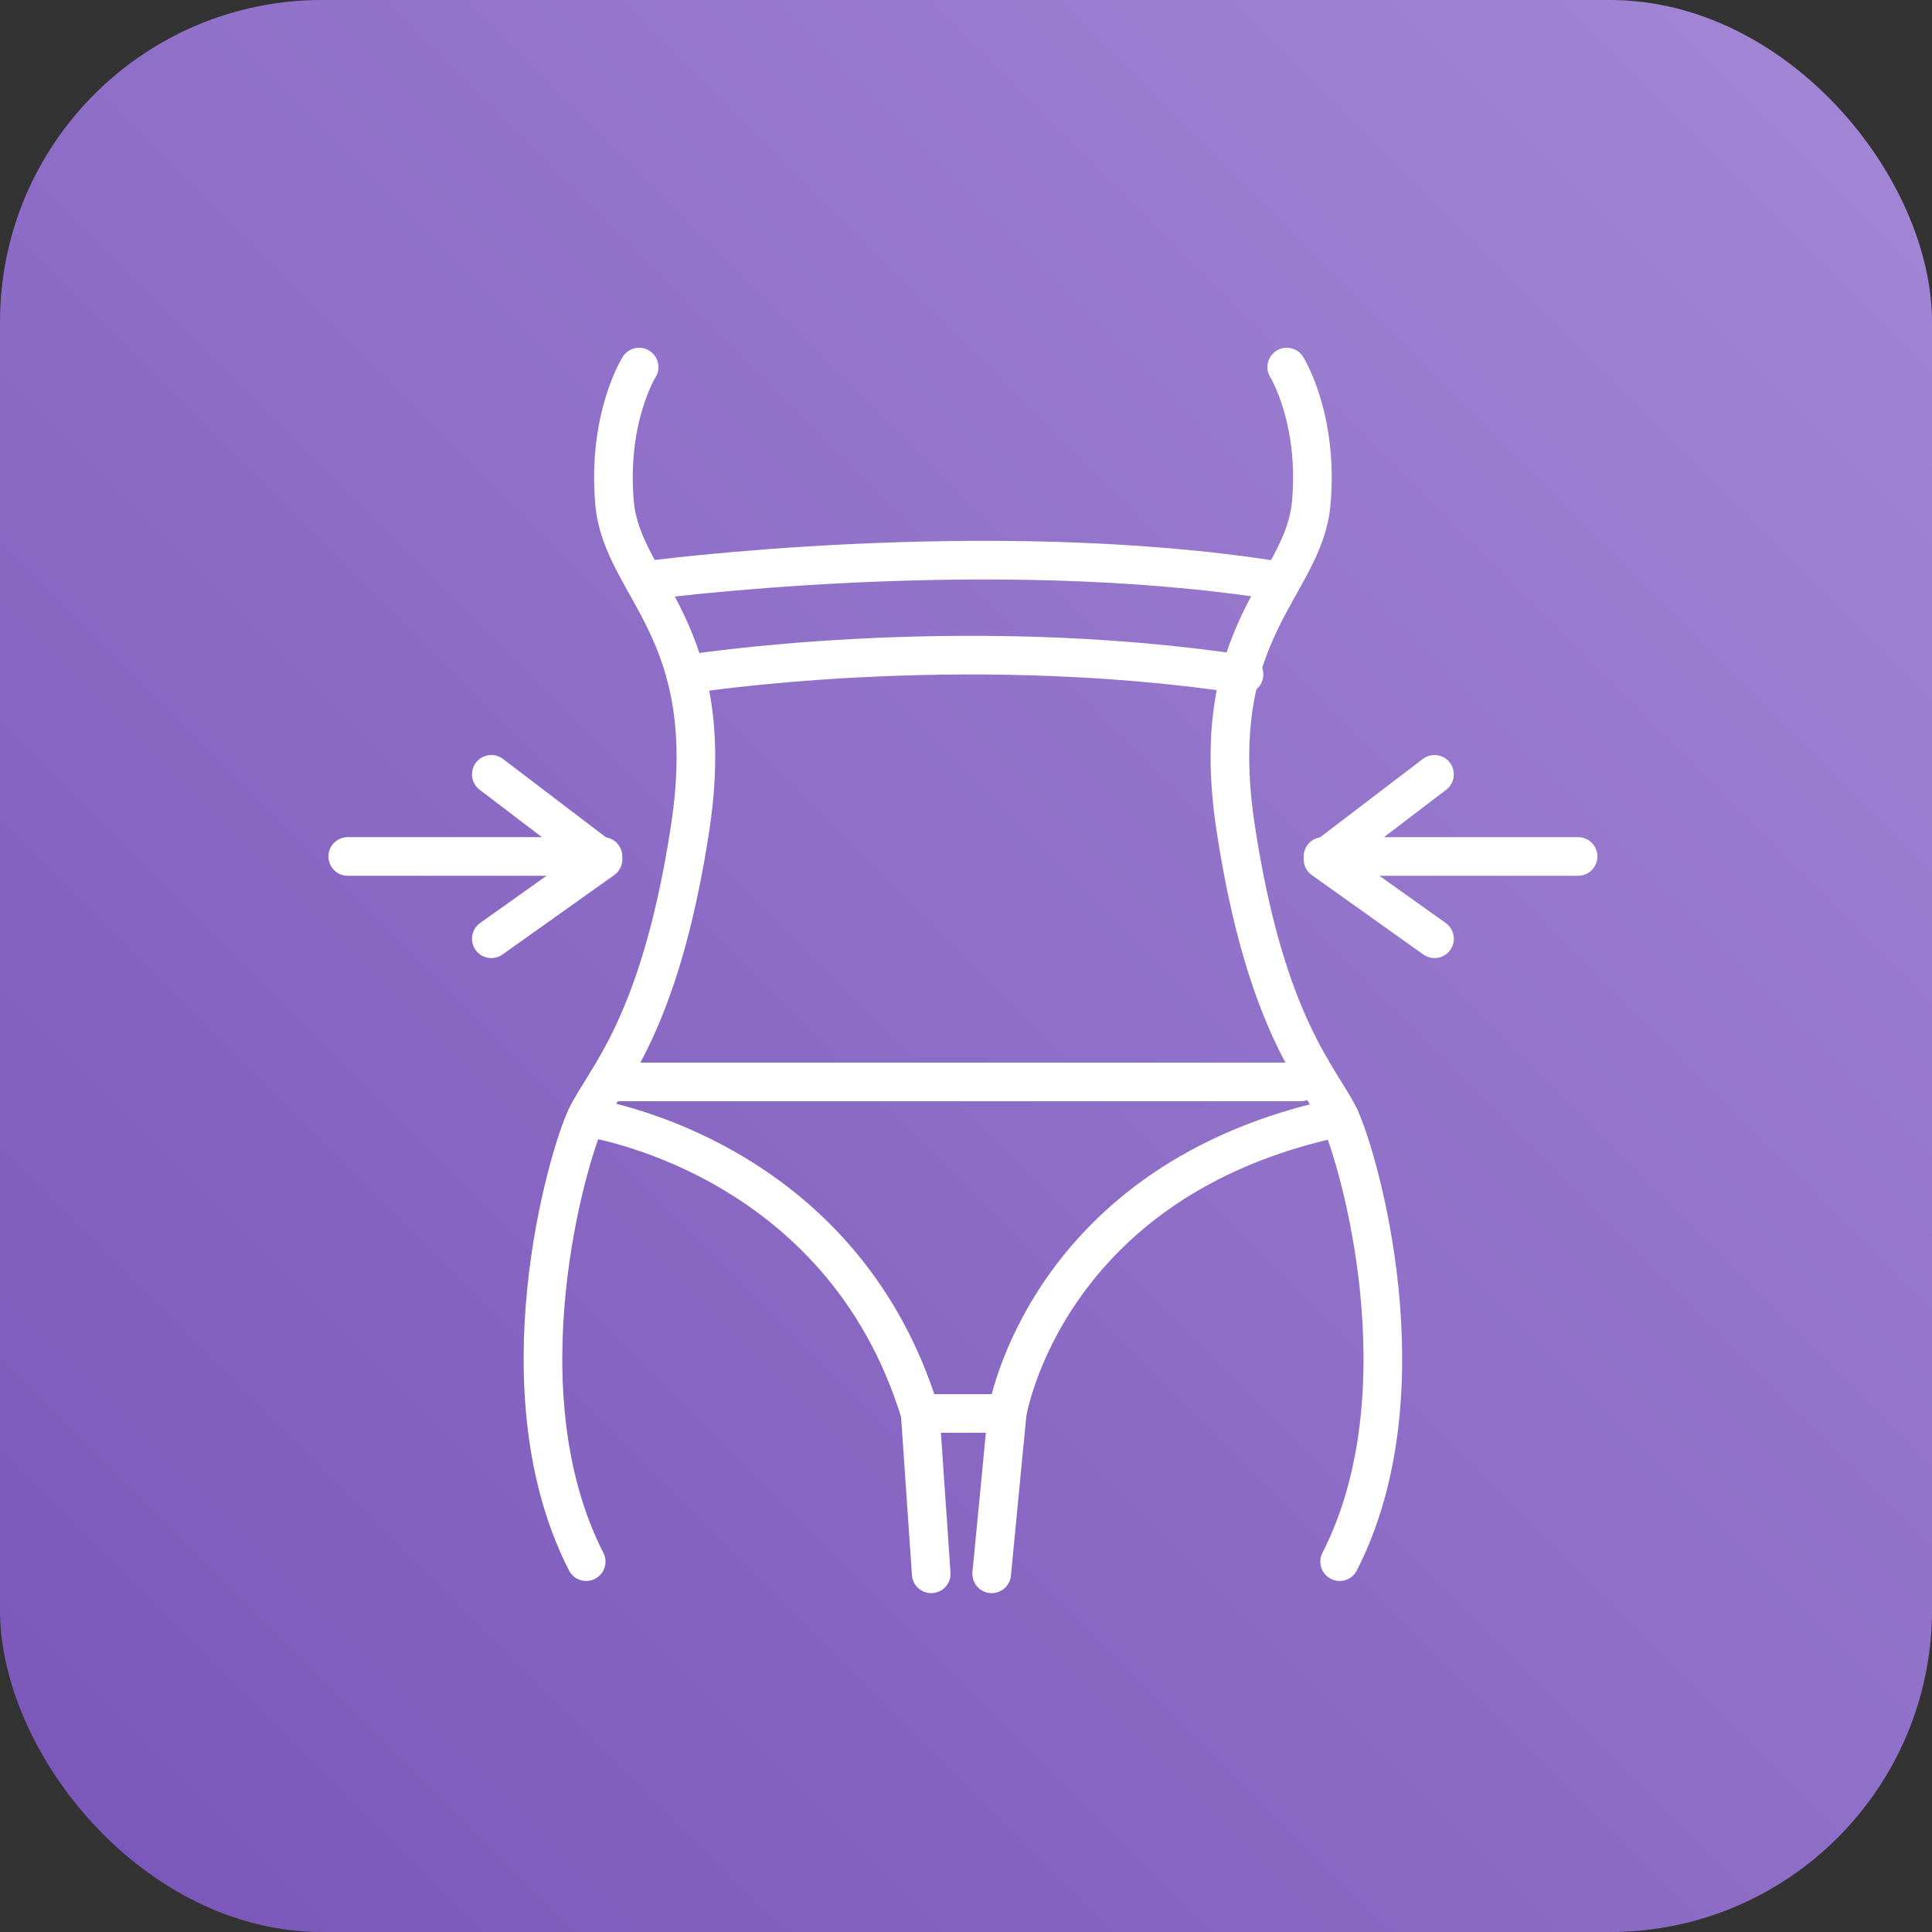
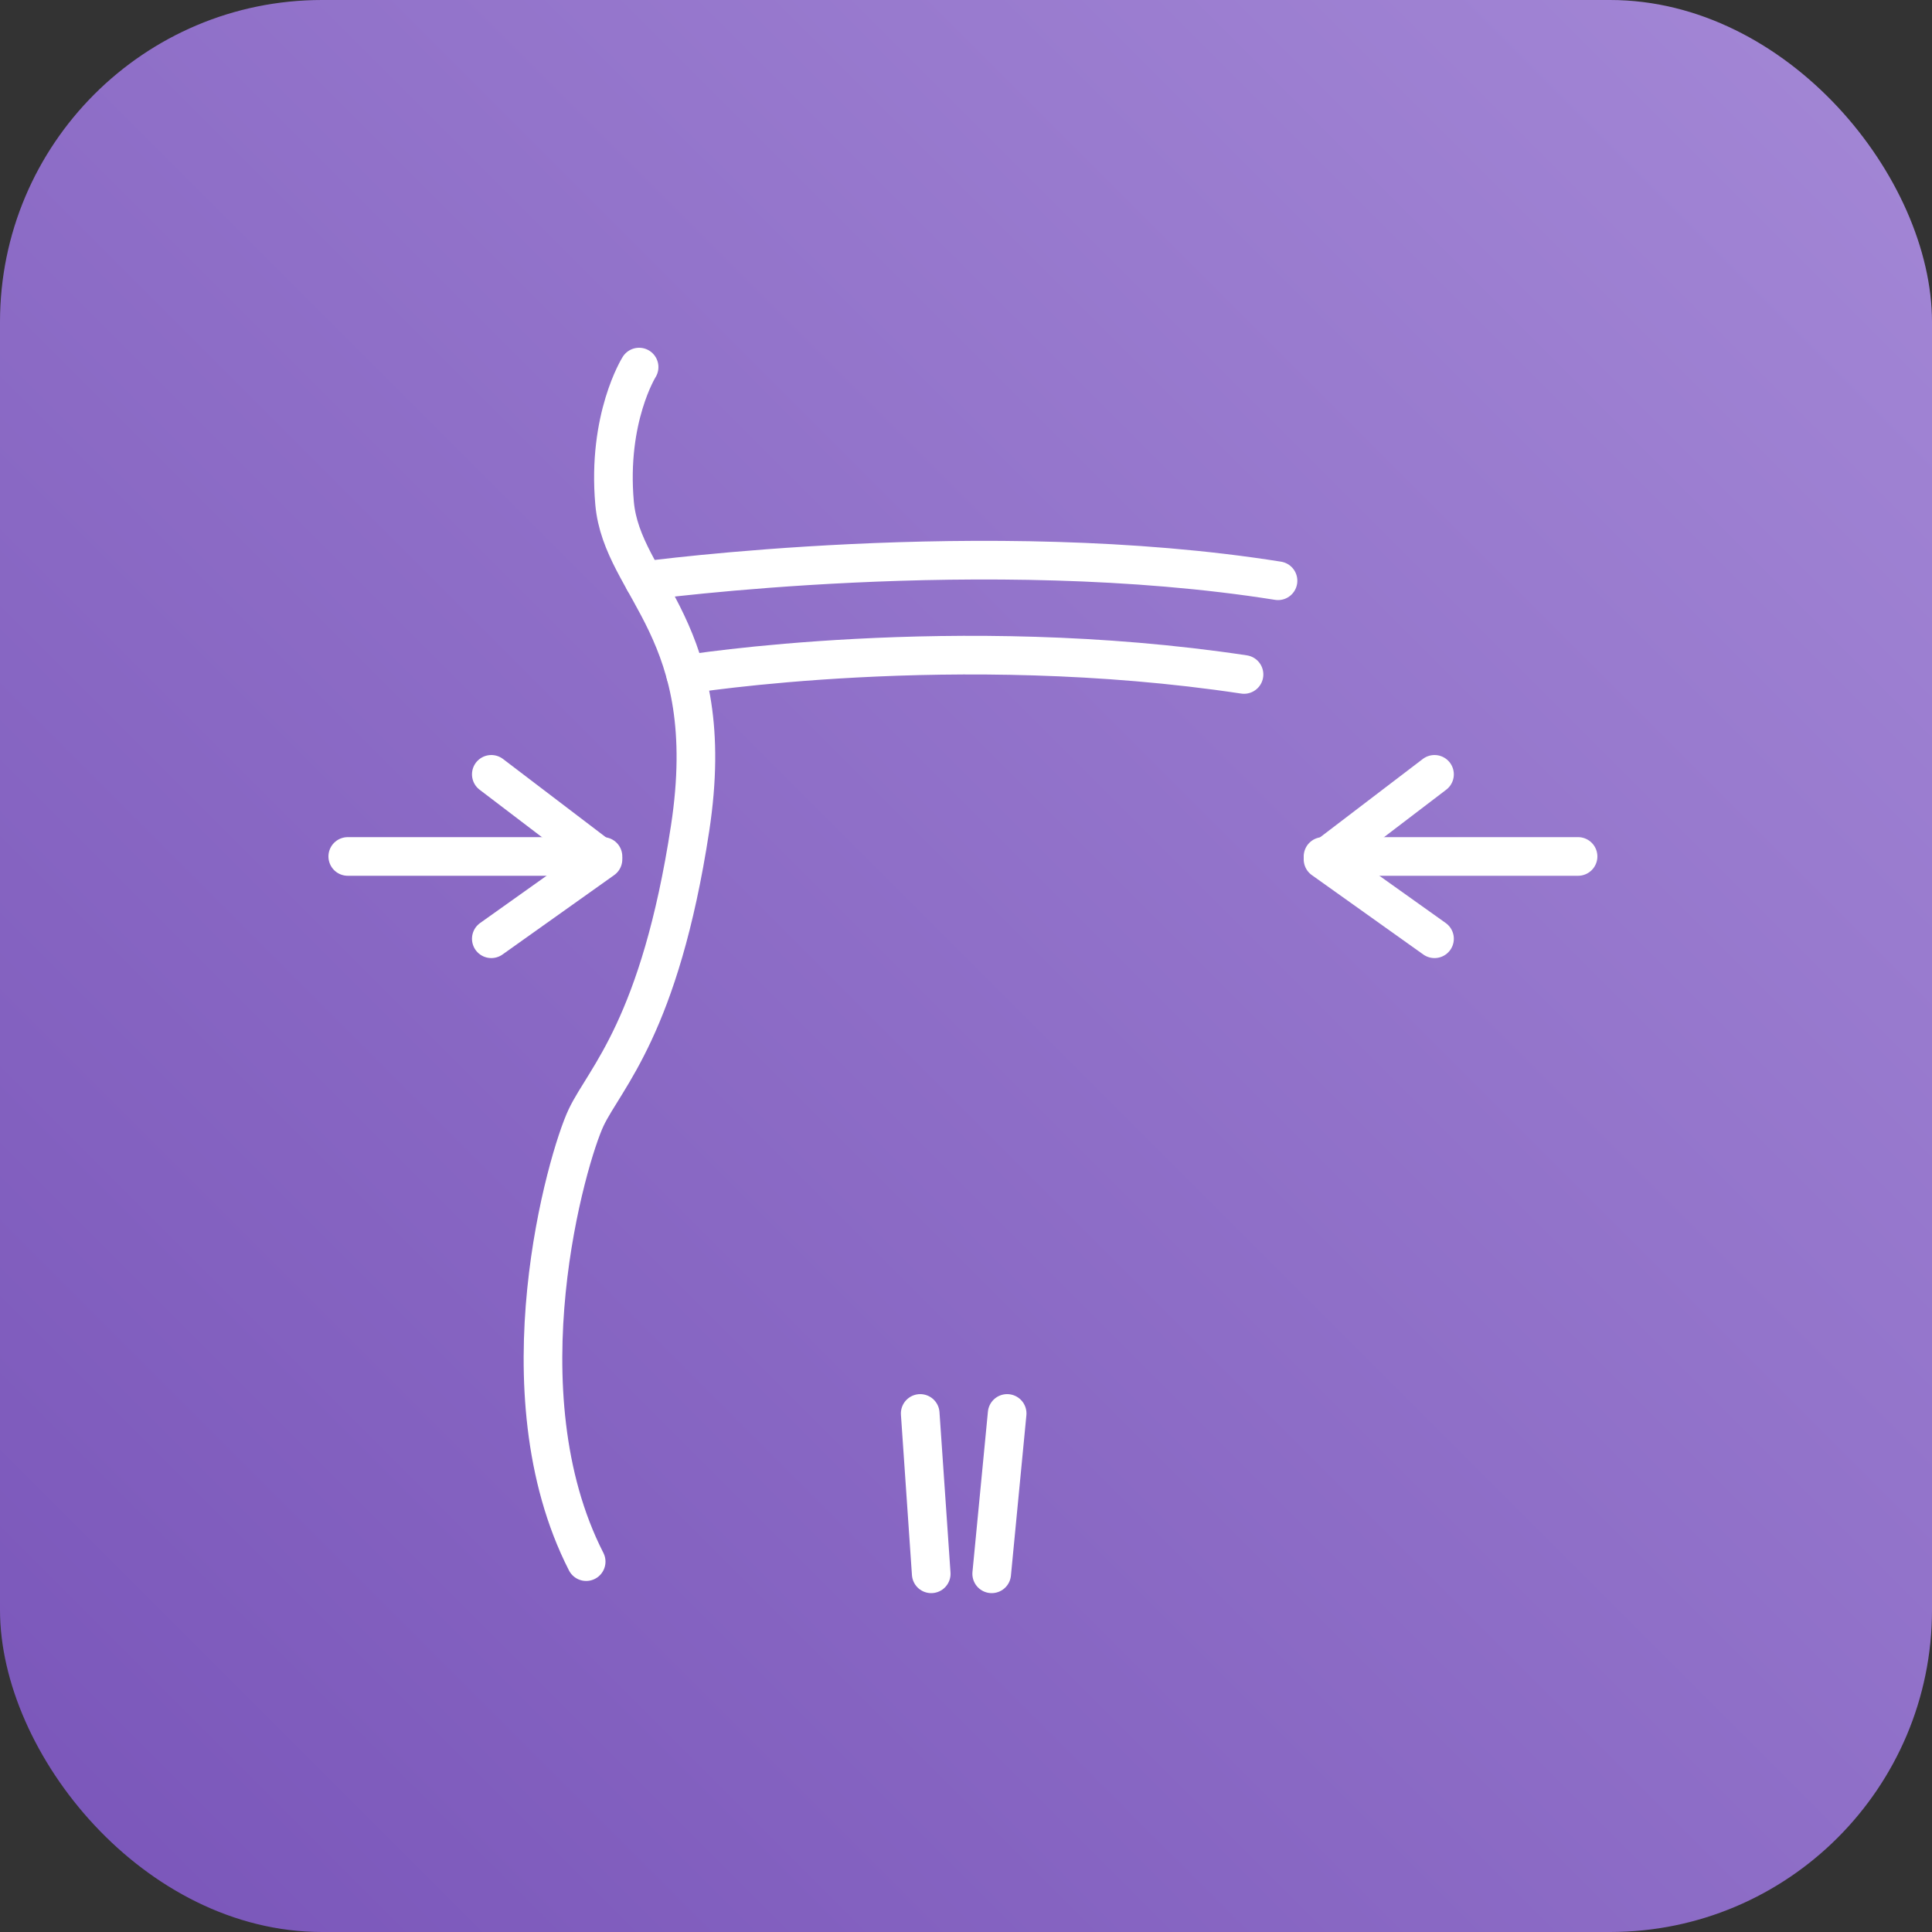
<svg xmlns="http://www.w3.org/2000/svg" width="100" height="100" viewBox="0 0 100 100" fill="none">
  <rect x="0" y="0" width="100" height="100" fill="#333333" stroke="none" />
  <rect width="100" height="100" rx="16.667" fill="url(#paint0_linear_401_123650)" fill-opacity="0.8" />
  <path d="M33.08 19C33.08 19 31.42 21.64 31.81 26.04C32.2 30.44 37.29 32.59 35.72 42.87C34.15 53.15 31.32 55.78 30.34 57.84C29.36 59.9 25.84 72.02 30.34 80.83" stroke="white" stroke-width="2" stroke-linecap="round" stroke-linejoin="round" />
-   <path d="M66.6 19C66.6 19 68.26 21.64 67.87 26.04C67.48 30.44 62.39 32.59 63.96 42.87C65.53 53.15 68.36 55.78 69.34 57.84C70.32 59.9 73.84 72.02 69.34 80.83" stroke="white" stroke-width="2" stroke-linecap="round" stroke-linejoin="round" />
  <path d="M33.34 30.06C33.34 30.06 51.08 27.66 66.15 30.06" stroke="white" stroke-width="2" stroke-linecap="round" stroke-linejoin="round" />
  <path d="M35.49 34.91C35.49 34.91 49.45 32.66 64.39 34.91" stroke="white" stroke-width="2" stroke-linecap="round" stroke-linejoin="round" />
-   <path d="M31.42 56H67.32" stroke="white" stroke-width="2" stroke-linecap="round" stroke-linejoin="round" />
-   <path d="M30.35 57.83C30.35 57.83 43.52 59.66 47.63 73.16H52.13C52.13 73.16 54.07 61.03 69.34 57.83" stroke="white" stroke-width="2" stroke-linecap="round" stroke-linejoin="round" />
  <path d="M48.2 81.46L47.63 73.16" stroke="white" stroke-width="2" stroke-linecap="round" stroke-linejoin="round" />
  <path d="M51.33 81.46L52.13 73.16" stroke="white" stroke-width="2" stroke-linecap="round" stroke-linejoin="round" />
  <path d="M25.43 40.08L31.21 44.48L25.43 48.59" stroke="white" stroke-width="2" stroke-linecap="round" stroke-linejoin="round" />
  <path d="M18 44.33H31.21" stroke="white" stroke-width="2" stroke-linecap="round" stroke-linejoin="round" />
  <path d="M74.25 40.08L68.48 44.48L74.25 48.59" stroke="white" stroke-width="2" stroke-linecap="round" stroke-linejoin="round" />
  <path d="M81.68 44.33H68.48" stroke="white" stroke-width="2" stroke-linecap="round" stroke-linejoin="round" />
  <defs>
    <linearGradient id="paint0_linear_401_123650" x1="2.10734e-06" y1="100" x2="100" y2="2.10734e-06" gradientUnits="userSpaceOnUse">
      <stop stop-color="#8B5EDB" />
      <stop offset="1" stop-color="#C09DFF" />
    </linearGradient>
  </defs>
</svg>